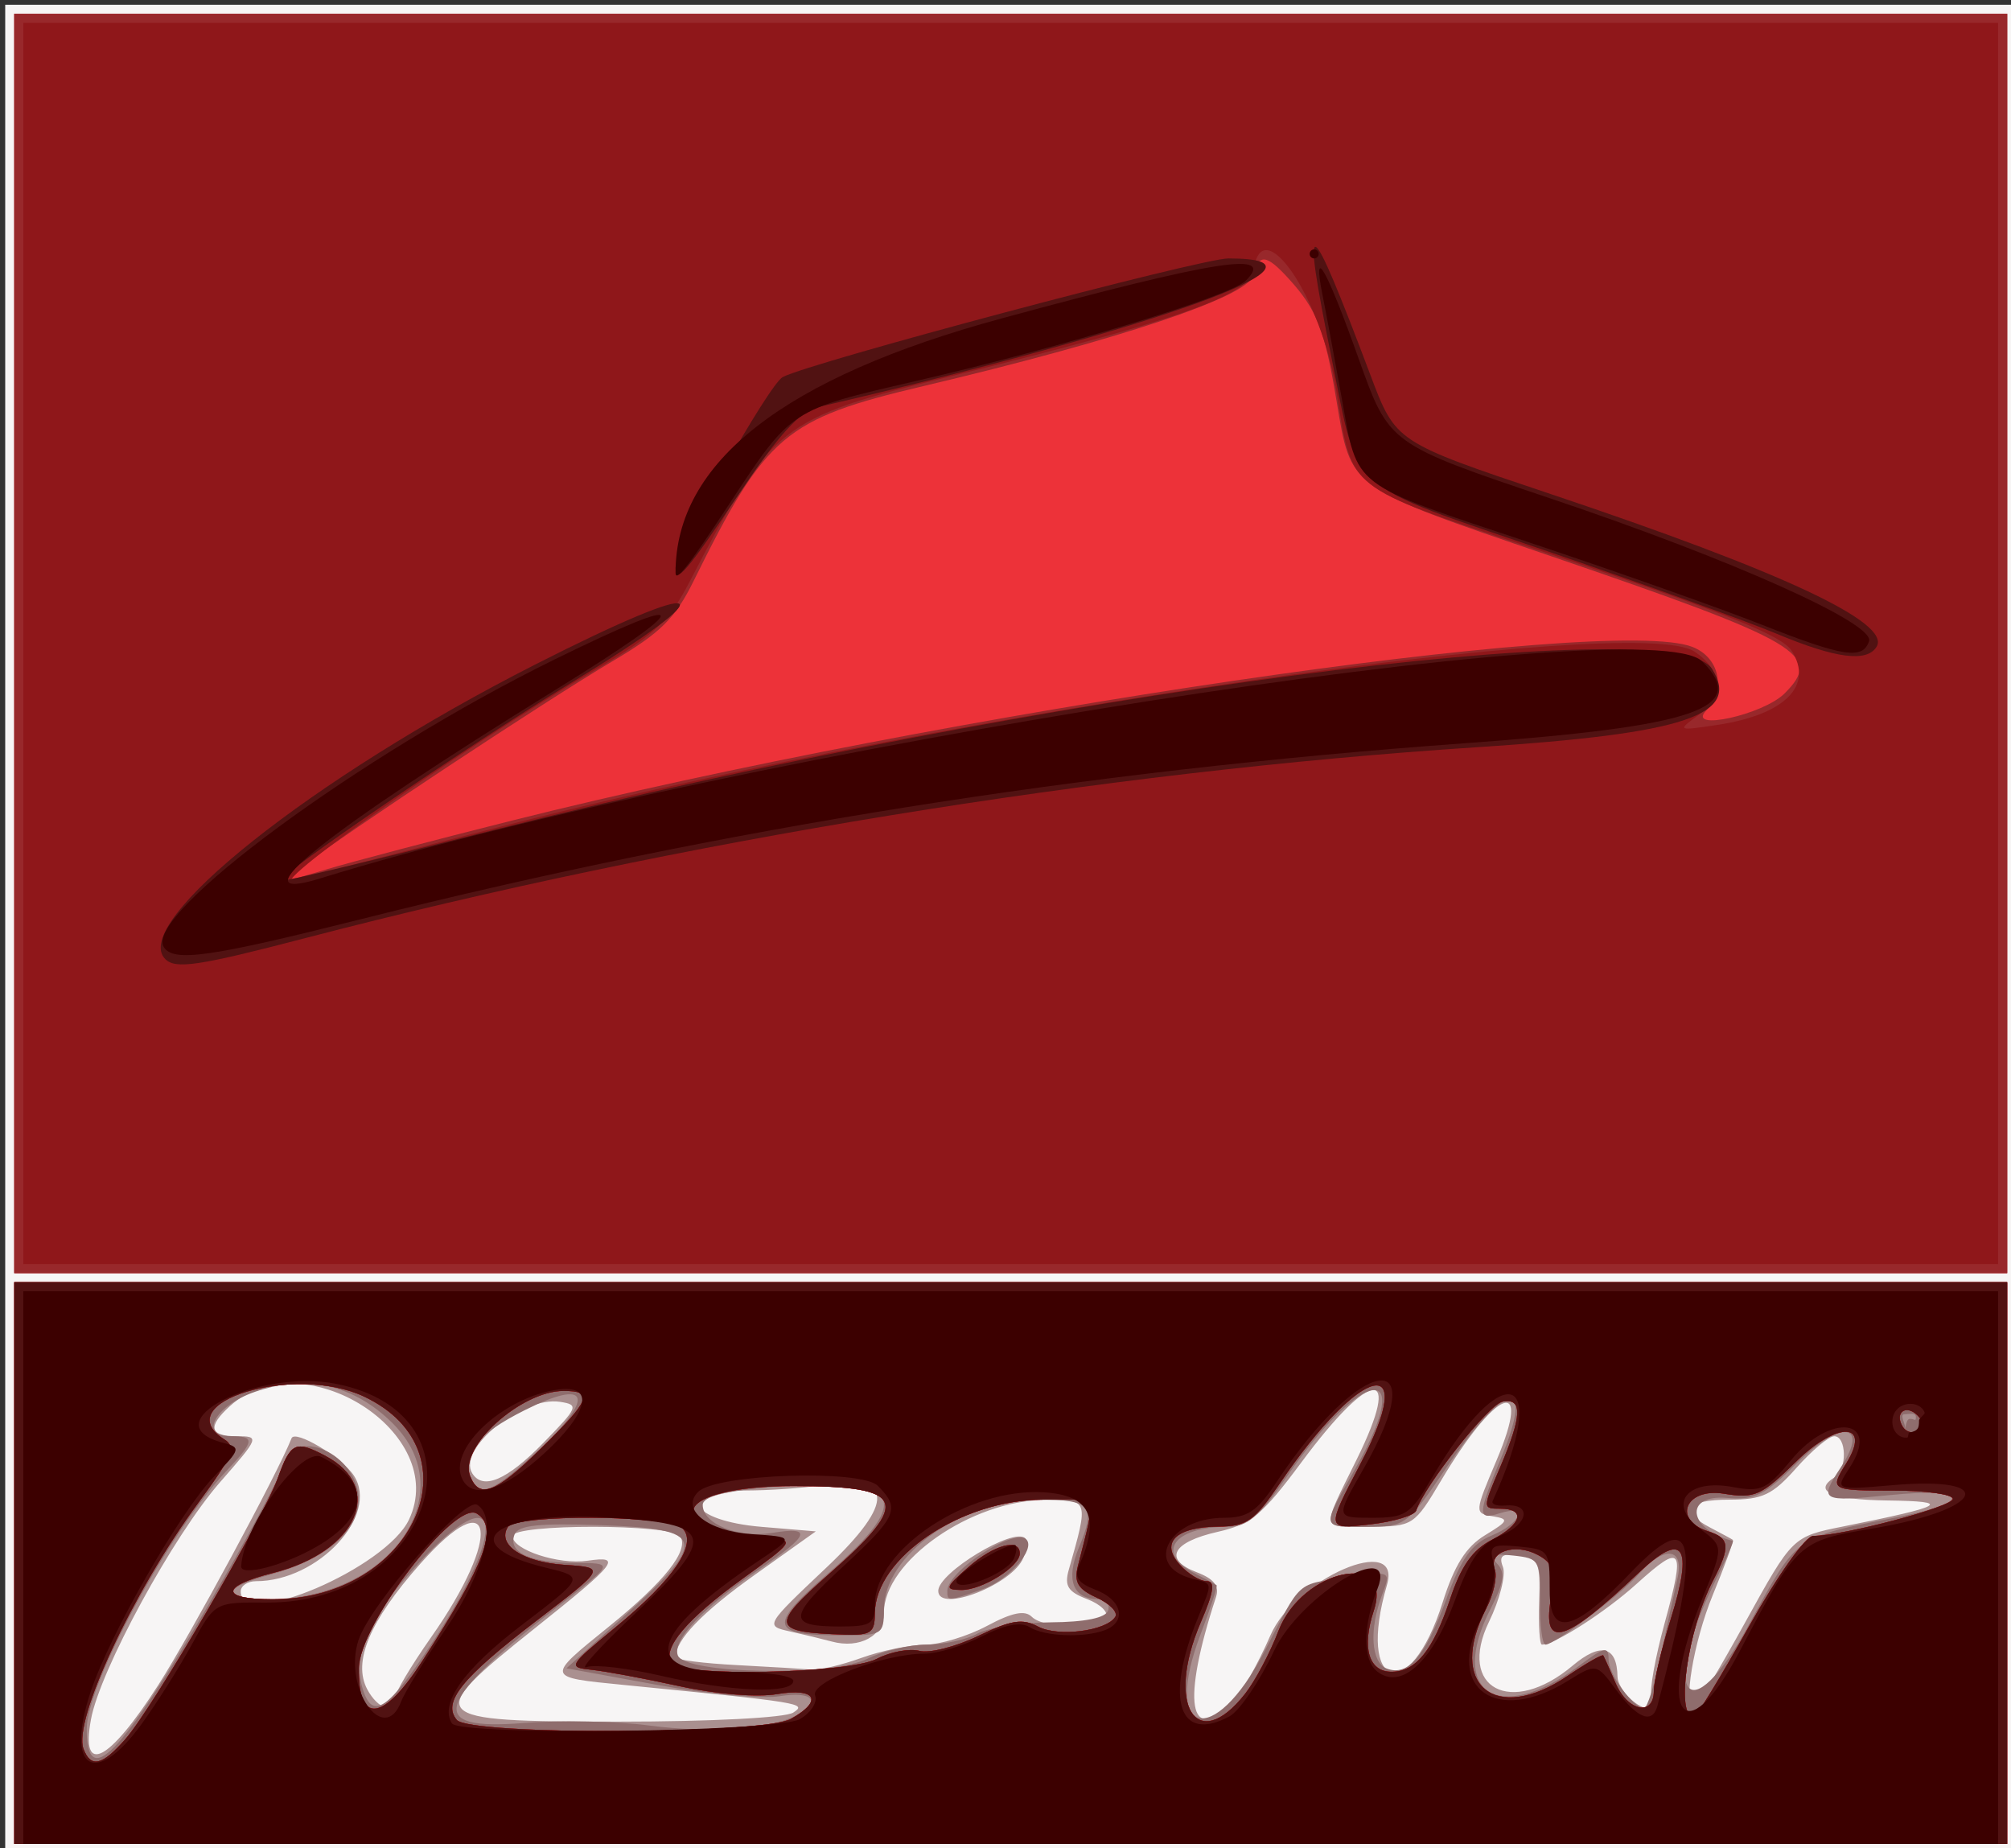
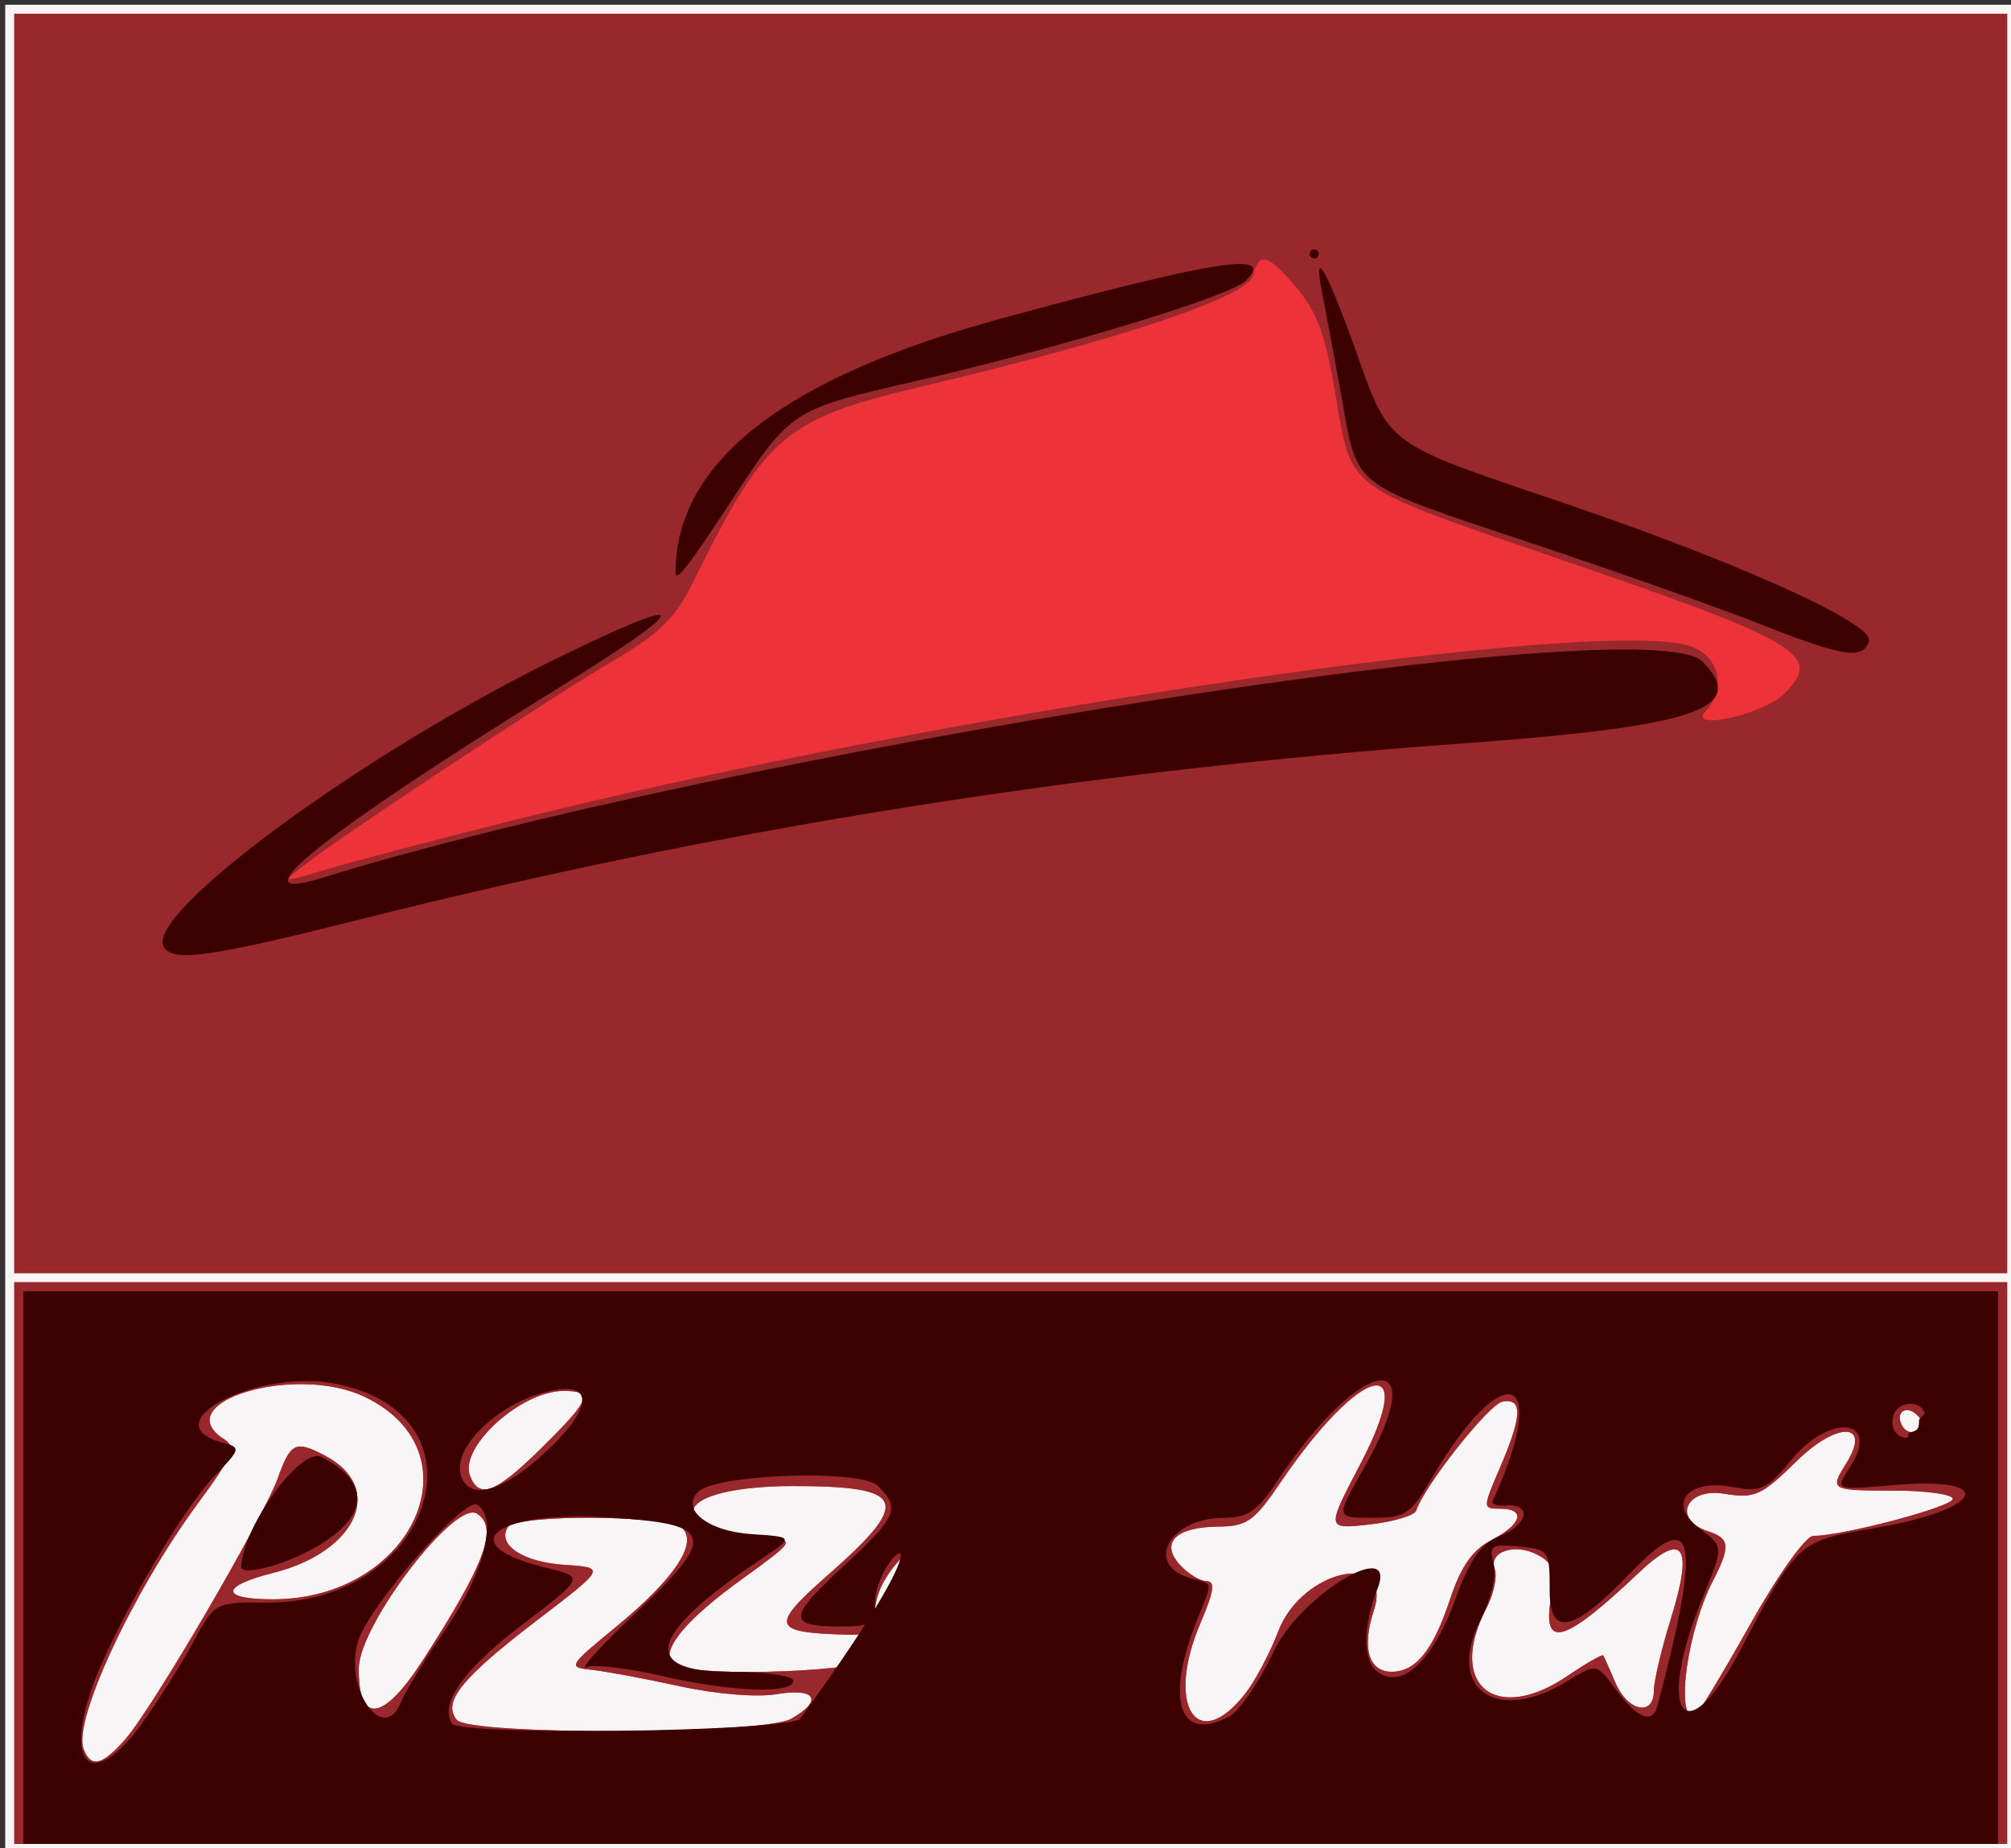
<svg xmlns="http://www.w3.org/2000/svg" xmlns:ns1="http://sodipodi.sourceforge.net/DTD/sodipodi-0.dtd" xmlns:ns2="http://www.inkscape.org/namespaces/inkscape" version="1.1" id="svg2" width="296" height="272" viewBox="0 0 296 272" ns1:docname="Pizza_hut_logo.svg" ns2:version="0.92.1 r15371">
  <rect x="0" y="0" width="296" height="272" fill="#333333" stroke="none" />
  <defs id="defs6" />
  <ns1:namedview pagecolor="#ffffff" bordercolor="#666666" borderopacity="1" objecttolerance="10" gridtolerance="10" guidetolerance="10" ns2:pageopacity="0" ns2:pageshadow="2" ns2:window-width="1440" ns2:window-height="847" id="namedview4" showgrid="false" ns2:zoom="1.2270382" ns2:cx="180.70442" ns2:cy="117.0771" ns2:window-x="-8" ns2:window-y="-8" ns2:window-maximized="1" ns2:current-layer="svg2" />
  <g id="g9959" transform="translate(0.768,0.699)">
    <path style="fill:#f7f5f5;stroke-width:1.333" d="M 0,136 V 0 H 148 296 V 136 272 H 148 0 Z" id="path9975" ns2:connector-curvature="0" />
-     <path style="fill:#aa9090;stroke-width:1.333" d="M 1.333,229.333 V 188 H 148 294.667 v 41.333 41.333 H 148 1.333 Z m 21.202,17.942 c 4.776,-7.455 17.463,-30.944 19.613,-36.313 0.523,-1.306 7.417,2.818 9.161,5.481 C 55.116,222.253 46.096,232 36.912,232 c -1.235,0 -2.246,0.682 -2.246,1.515 0,5.687 21.378,-3.439 24.762,-10.571 6.04,-12.729 -15.57,-26.469 -26.324,-16.737 -3.367,3.047 -3.051,4.46 0.998,4.46 3.367,0 3.317,0.137 -2.484,6.768 -6.893,7.879 -17.663,27.667 -18.995,34.898 -1.553,8.432 2.639,6.293 9.911,-5.058 z M 116,251.333 c 2.036,-1.357 1.413,-1.458 -25,-4.069 -11.525,-1.139 -11.494,-1.014 -2.124,-8.597 8.229,-6.66 11.794,-11.171 10.494,-13.275 -1.138,-1.842 -24.703,-1.866 -24.703,-0.026 0,2.018 6.779,4.244 11.036,3.624 5.179,-0.754 4.393,0.257 -7.703,9.903 -16.688,13.308 -16.272,13.774 12.286,13.774 13.587,0 24.568,-0.569 25.714,-1.333 z m 64.712,-1.569 c 1.23,-1.23 3.71,-5.636 5.513,-9.792 3.611,-8.327 19.433,-15.178 17.158,-7.43 -4.539,15.462 3.352,17.938 8.196,2.571 1.716,-5.445 3.44,-8.177 6.229,-9.873 3.485,-2.119 3.594,-2.388 1.13,-2.793 -2.694,-0.442 -2.687,-0.539 0.581,-8.257 5.36,-12.657 -0.078,-10.633 -8.206,3.056 -3.882,6.537 -4.134,6.702 -10.312,6.728 -7.522,0.032 -7.357,0.819 -2.068,-9.905 6.813,-13.817 2.231,-13.559 -8.161,0.458 -5.682,7.664 -7.421,9.11 -12.271,10.202 -6.742,1.517 -8.082,4.069 -3.125,5.954 2.561,0.974 3.374,2.028 2.833,3.675 -5.069,15.446 -4.015,21.927 2.504,15.407 z M 57.333,249.268 c 0,-0.769 2.405,-4.819 5.343,-9 10.564,-15.029 9.372,-23.2 -1.581,-10.834 -7.453,8.415 -9.983,14.417 -7.797,18.501 1.541,2.88 4.035,3.704 4.035,1.333 z M 242.311,249 c -0.318,-0.917 0.555,-5.793 1.941,-10.837 3.075,-11.194 2.605,-11.849 -4.136,-5.759 -4.593,4.149 -12.05,8.929 -13.931,8.929 -0.338,0 -0.518,-2.85 -0.4,-6.333 0.196,-5.737 -0.084,-6.376 -2.972,-6.784 -2.472,-0.349 -3.003,0.031 -2.364,1.695 0.453,1.18 -0.465,4.798 -2.04,8.039 -4.766,9.81 3.279,14.068 12.276,6.497 4.171,-3.51 6.563,-2.925 6.629,1.619 0.025,1.712 2.786,4.6 4.398,4.6 0.648,0 0.918,-0.75 0.599,-1.667 z m 13.799,-10.948 c 6.968,-12.615 6.968,-12.615 14.429,-14.107 15.069,-3.013 16.22,-3.695 6.461,-3.825 -8.257,-0.11 -11.044,-1.366 -7.667,-3.454 1.797,-1.111 1.704,-6 -0.114,-6 -0.796,0 -3.306,2.1 -5.579,4.667 -3.519,3.974 -4.985,4.667 -9.886,4.667 -6.301,0 -7.434,1.699 -2.755,4.134 1.65,0.858 3.131,1.661 3.292,1.783 0.16,0.122 -1.175,3.791 -2.968,8.153 -2.835,6.896 -4.444,16.597 -2.753,16.597 0.314,0 3.706,-5.677 7.539,-12.615 z M 126,243.295 c 2.933,-1.057 7.142,-1.93 9.353,-1.941 2.211,-0.011 6.338,-1.263 9.172,-2.781 3.663,-1.963 5.565,-2.349 6.58,-1.333 1.804,1.804 9.797,1.872 10.896,0.092 0.454,-0.735 -0.778,-1.945 -2.737,-2.69 -2.852,-1.084 -3.394,-1.949 -2.715,-4.331 2.948,-10.347 2.96,-10.312 -3.383,-10.28 -10.998,0.055 -23.833,9.022 -23.833,16.65 0,3.359 -3.566,5.313 -7.667,4.201 -1.283,-0.348 -4.027,-1.011 -6.098,-1.473 -3.765,-0.841 -3.765,-0.841 5.333,-9.442 10.223,-9.665 9.914,-13.807 -0.902,-12.075 -2.567,0.411 -7.561,0.754 -11.098,0.762 -10.326,0.024 -8.313,4.45 2.431,5.348 l 7.977,0.667 -8.971,6.388 c -7.773,5.535 -11.673,9.588 -11.673,12.13 0,0.381 4.05,0.903 9,1.16 4.95,0.257 9.9,0.558 11,0.669 1.1,0.111 4.4,-0.662 7.333,-1.719 z m 11.333,-9.865 c 0,-2.689 11.123,-9.418 12.799,-7.743 0.329,0.329 0.211,1.606 -0.262,2.838 -1.506,3.925 -12.536,8.241 -12.536,4.905 z M 79.157,211.698 c 5.197,-5.316 5.338,-5.662 2.488,-6.096 -5.572,-0.848 -15.119,6.934 -12.904,10.518 1.56,2.524 5.09,1.025 10.416,-4.423 z M 1.333,94 V 1.333 H 148 294.667 V 94 186.667 H 148 1.333 Z" id="path9973" ns2:connector-curvature="0" />
-     <path style="fill:#8f6d6d;stroke-width:1.333" d="M 1.333,229.333 V 188 H 148 294.667 v 41.333 41.333 H 148 1.333 Z m 28.665,6 C 35.557,225.8 40.446,216.65 40.864,215 42.386,208.98 52,213.278 52,219.979 c 0,4.713 -4.899,8.892 -12.949,11.045 -7.306,1.954 -7.33,3.651 -0.051,3.614 17.653,-0.091 28.423,-15.481 18.076,-25.828 -5.698,-5.698 -12.721,-7.313 -20.331,-4.675 -5.897,2.044 -8.308,6.532 -3.509,6.532 3.568,0 3.484,0.684 -0.626,5.058 C 24.128,224.752 12,247.127 12,253.749 c 0,9.067 4.892,4.061 17.998,-18.415 z m 86.335,16.465 c 3.927,-2.063 2.599,-3.674 -2.365,-2.868 -2.584,0.419 -10.698,-0.334 -18.03,-1.674 l -13.332,-2.436 8.697,-7.849 c 12.273,-11.077 11.853,-12.67 -3.476,-13.209 -9.299,-0.327 -12.336,-0.003 -12.861,1.373 -1.002,2.625 2.228,4.155 8.82,4.178 5.786,0.02 5.786,0.02 -1.333,5.542 -19.432,15.07 -20.834,19.198 -6.12,18.013 5.317,-0.428 13.567,-0.268 18.333,0.355 9.127,1.194 17.761,0.626 21.667,-1.425 z m 69,-9.426 c 5.589,-10.733 4.565,-9.823 12.331,-10.95 6.331,-0.919 6.331,-0.919 5,2.583 -1.938,5.097 -1.63,9.964 0.686,10.852 3.128,1.2 5.696,-1.795 8.773,-10.237 2.181,-5.981 3.705,-8.112 6.684,-9.346 4.326,-1.792 5.346,-4.593 1.192,-3.275 -3.354,1.065 -3.333,0.325 0.239,-8.291 4.981,-12.017 0.499,-11.11 -8.154,1.65 -5.698,8.402 -6.02,8.641 -11.639,8.641 -6.886,0 -6.801,0.437 -1.68,-8.637 9.029,-15.999 1.077,-15.009 -10.129,1.261 -4.083,5.929 -5.8,7.376 -8.75,7.376 -7.882,0 -10.625,3.815 -4.887,6.8 1.65,0.858 3.136,1.665 3.302,1.793 0.166,0.128 -0.905,3.408 -2.38,7.289 -5.664,14.906 1.903,16.908 9.411,2.49 z M 62.977,240.865 c 11.254,-17.185 9.948,-24.541 -2.056,-11.576 -7.36,7.95 -9.87,13.622 -8.264,18.681 1.438,4.529 3.738,2.946 10.32,-7.105 z M 243.665,243 c 0.885,-4.217 1.992,-9.317 2.461,-11.333 1.065,-4.58 -1.861,-5.002 -5.585,-0.805 -2.826,3.184 -12.446,10.471 -13.824,10.471 -0.486,0 -0.846,-2.85 -0.8,-6.333 0.08,-6.073 -0.08,-6.351 -3.916,-6.769 -3.137,-0.342 -3.656,-0.084 -2.405,1.195 1.24,1.268 1.017,2.762 -1,6.716 -6.281,12.311 1.297,17.124 13.072,8.303 3.732,-2.796 4.333,-2.928 4.333,-0.95 0,2.242 3.599,7.173 5.235,7.173 0.452,0 1.545,-3.45 2.43,-7.667 z m 13.002,-4.629 c 7.195,-13.188 6.646,-12.789 21.667,-15.756 11.456,-2.263 10.785,-4.465 -1,-3.281 -10.134,1.018 -10.398,0.865 -7.135,-4.115 4.266,-6.51 -0.085,-6.978 -6.378,-0.686 -4.818,4.818 -6.305,5.564 -10.388,5.212 -6.438,-0.555 -5.721,4.705 0.863,6.329 0.162,0.04 -0.982,2.654 -2.543,5.808 -8.385,16.948 -3.971,22.776 4.914,6.49 z m -129.767,5.047 c 2.297,-1.146 6.224,-2.084 8.727,-2.084 2.502,0 5.86,-0.726 7.462,-1.613 1.602,-0.887 6.458,-1.637 10.792,-1.667 5.073,-0.034 8.081,-0.647 8.444,-1.72 0.311,-0.917 -0.265,-1.667 -1.28,-1.667 -3.908,0 -5.011,-2.833 -2.987,-7.676 2.51,-6.006 1.704,-6.991 -5.715,-6.991 -11.53,0 -23.009,8.072 -23.009,16.18 0,3.671 -0.247,3.819 -6.333,3.8 -10.529,-0.034 -10.789,-1.41 -1.749,-9.241 12.729,-11.028 10.693,-14.281 -7.922,-12.657 -7.542,0.658 -10.662,1.451 -10.662,2.711 0,2.787 5.252,4.903 10.183,4.103 6.07,-0.985 5.598,0.303 -1.999,5.453 -8.157,5.53 -12.709,10.367 -11.844,12.584 1.072,2.745 22.613,3.119 27.893,0.485 z m 11.767,-9.989 c 0,-2.891 9.876,-9.33 11.626,-7.58 1.423,1.423 -2.603,5.999 -6.464,7.345 -5.116,1.783 -5.163,1.786 -5.163,0.235 z M 78.767,212.444 c 8.169,-7.641 7.086,-10.322 -2.273,-5.626 -6.981,3.503 -9.357,6.345 -8.082,9.668 1.304,3.397 3.188,2.662 10.355,-4.042 z m 202.464,-4.596 c 0,-0.733 -0.957,-0.416 -1.69,-0.416 -0.733,0 0.144,1.415 0.144,2.148 0,0.733 -0.062,-1.468 0.671,-1.468 0.733,0 0.875,0.47 0.875,-0.264 z M 1.333,94 V 1.333 H 148 294.667 V 94 186.667 H 148 1.333 Z" id="path9971" ns2:connector-curvature="0" ns1:nodetypes="cccccccccsssssssscssccccsscccsccssccccsssssssscsssssscccscccscsscsscscsccssscccsssscssscccssccsscsssssssccccccccc" />
    <path style="fill:#ed3239;stroke-width:1.333" d="M 1.333,229.333 V 188 H 148 294.667 v 41.333 41.333 H 148 1.333 Z m 16.342,25.926 c 4.031,-4.591 20.249,-32.351 22.439,-38.408 1.911,-5.284 2.608,-5.616 6.973,-3.318 8.913,4.692 4.728,14.13 -7.648,17.246 -7.809,1.966 -7.841,3.888 -0.064,3.888 20.683,0 30.502,-21.743 13.468,-29.826 -10.285,-4.881 -29.151,0.891 -20.582,6.296 1.766,1.114 1.189,2.505 -3.906,9.418 -9.569,12.984 -18.421,31.99 -16.83,36.135 1.089,2.837 2.739,2.453 6.149,-1.43 z m 97.991,-2.997 c 4.772,-2.689 3.674,-4.611 -2.078,-3.64 -2.933,0.496 -8.987,10e-4 -14.333,-1.17 -5.09,-1.115 -10.902,-2.199 -12.915,-2.407 -3.568,-0.37 -3.481,-0.526 3.52,-6.284 8.593,-7.067 12.102,-12.266 9.821,-14.547 -1.965,-1.965 -24.515,-2.103 -25.718,-0.157 -1.605,2.596 2.225,5.136 8.353,5.54 6.105,0.402 6.105,0.402 -4.155,8.247 -11.005,8.415 -13.862,11.975 -11.695,14.573 1.904,2.284 45.113,2.147 49.2,-0.155 z m 66.822,-3.673 c 1.475,-1.876 3.687,-6.042 4.916,-9.258 3.487,-9.131 17.003,-11.981 14.025,-2.958 -1.783,5.403 -0.744,8.959 2.617,8.959 3.582,0 6.12,-3.142 8.622,-10.674 1.611,-4.849 3.306,-7.267 6.113,-8.719 4.464,-2.308 5.095,-4.607 1.265,-4.607 -2.603,0 -2.603,-0.037 0,-6.111 3.243,-7.565 3.333,-10.222 0.328,-9.644 -1.997,0.385 -11.456,12.328 -12.686,16.017 -0.244,0.733 -3.327,1.658 -6.851,2.055 -6.406,0.722 -6.406,0.722 -1.398,-8.839 8.852,-16.898 0.13,-14.838 -11.82,2.792 -3.751,5.534 -4.883,6.332 -9.022,6.362 -6.292,0.046 -8.65,2.366 -5.708,5.616 1.204,1.33 2.974,2.418 3.934,2.418 1.312,0 1.095,1.519 -0.873,6.111 -5.196,12.122 -0.579,19.524 6.536,10.479 z m 74.178,-9.923 c 4.273,-7.614 8.339,-13.333 9.479,-13.333 4.346,0 20.521,-4.288 20.521,-5.44 0,-0.675 -3.9,-1.226 -8.667,-1.226 -9.35,0 -9.477,-0.072 -7.033,-3.985 3.789,-6.067 -1.243,-6.287 -7.323,-0.32 -5.165,5.069 -6.129,5.5 -10.661,4.764 -5.659,-0.918 -7.651,3.847 -2.316,5.54 3.183,1.01 3.302,2.237 0.703,7.263 C 247.61,239.2 245.812,252 248.55,252 c 0.348,0 4.001,-6 8.117,-13.333 z m -195.214,5 c 9.245,-14.323 11.195,-19.618 7.961,-21.617 -3.255,-2.012 -17.293,16.36 -17.367,22.728 -0.096,8.358 3.573,7.925 9.406,-1.111 z m 181.214,4.452 c 0,-1.401 1.12,-6.146 2.488,-10.543 3.386,-10.878 1.858,-13.046 -4.767,-6.765 -10.824,10.26 -14.085,11.266 -12.92,3.983 0.698,-4.368 0.395,-5.44 -1.888,-6.662 -3.36,-1.798 -7.327,-0.467 -6.333,2.125 0.404,1.052 -0.162,3.645 -1.257,5.762 -5.807,11.23 1.333,17.141 11.98,9.916 2.755,-1.87 5.117,-3.22 5.249,-3 0.132,0.22 0.949,2.049 1.815,4.066 1.796,4.183 5.632,4.945 5.632,1.119 z M 128.275,243.435 c 1.984,-1.035 4.812,-1.567 6.284,-1.182 1.472,0.385 5.367,-0.602 8.655,-2.194 4.818,-2.332 6.525,-2.602 8.794,-1.387 2.943,1.575 10.081,0.676 11.386,-1.434 0.416,-0.674 -0.824,-1.946 -2.757,-2.826 -2.76,-1.257 -3.348,-2.26 -2.742,-4.672 C 160.593,219.004 161.117,220 152.769,220 140.674,220 128,228.581 128,236.769 c 0,2.784 -0.6,3.213 -4.333,3.098 -10.916,-0.335 -11.146,-1.233 -2.305,-9.011 C 133.493,220.183 132.582,218 116,218 c -17.523,0 -20.29,6.032 -3.502,7.634 3.716,0.355 3.596,0.535 -4.011,6.03 -8.167,5.899 -11.802,10.207 -10.453,12.39 1.275,2.063 26.074,1.555 30.241,-0.62 z m 13.466,-13.477 c 3.78,-3.326 7.592,-4.347 7.592,-2.033 0,1.932 -5.599,5.414 -8.63,5.367 -2.444,-0.038 -2.345,-0.357 1.038,-3.333 z M 78.954,212.383 C 86.163,205.283 86.659,204 82.197,204 c -6.29,0 -15.407,8.257 -13.785,12.485 1.349,3.516 3.76,2.578 10.542,-4.102 z m 202.518,-4.778 c -1.711,-1.711 -3.447,-0.389 -2.18,1.661 0.491,0.794 1.503,1.066 2.25,0.605 0.911,-0.563 0.888,-1.309 -0.07,-2.266 z M 1.333,94 V 1.333 H 148 294.667 V 94 186.667 H 148 1.333 Z" id="path9969" ns2:connector-curvature="0" />
    <path style="fill:#98282b;stroke-width:1.333" d="M 1.333,229.333 V 188 H 148 294.667 v 41.333 41.333 H 148 1.333 Z m 16.342,25.926 c 4.031,-4.591 20.249,-32.351 22.439,-38.408 1.911,-5.284 2.608,-5.616 6.973,-3.318 8.913,4.692 4.728,14.13 -7.648,17.246 -7.809,1.966 -7.841,3.888 -0.064,3.888 20.683,0 30.502,-21.743 13.468,-29.826 -10.285,-4.881 -29.151,0.891 -20.582,6.296 1.766,1.114 1.189,2.505 -3.906,9.418 -9.569,12.984 -18.421,31.99 -16.83,36.135 1.089,2.837 2.739,2.453 6.149,-1.43 z m 97.991,-2.997 c 4.772,-2.689 3.674,-4.611 -2.078,-3.64 -2.933,0.496 -8.987,10e-4 -14.333,-1.17 -5.09,-1.115 -10.902,-2.199 -12.915,-2.407 -3.568,-0.37 -3.481,-0.526 3.52,-6.284 8.593,-7.067 12.102,-12.266 9.821,-14.547 -1.965,-1.965 -24.515,-2.103 -25.718,-0.157 -1.605,2.596 2.225,5.136 8.353,5.54 6.105,0.402 6.105,0.402 -4.155,8.247 -11.005,8.415 -13.862,11.975 -11.695,14.573 1.904,2.284 45.113,2.147 49.2,-0.155 z m 66.822,-3.673 c 1.475,-1.876 3.687,-6.042 4.916,-9.258 3.487,-9.131 17.003,-11.981 14.025,-2.958 -1.783,5.403 -0.744,8.959 2.617,8.959 3.582,0 6.12,-3.142 8.622,-10.674 1.611,-4.849 3.306,-7.267 6.113,-8.719 4.464,-2.308 5.095,-4.607 1.265,-4.607 -2.603,0 -2.603,-0.037 0,-6.111 3.243,-7.565 3.333,-10.222 0.328,-9.644 -1.997,0.385 -11.456,12.328 -12.686,16.017 -0.244,0.733 -3.327,1.658 -6.851,2.055 -6.406,0.722 -6.406,0.722 -1.398,-8.839 8.852,-16.898 0.13,-14.838 -11.82,2.792 -3.751,5.534 -4.883,6.332 -9.022,6.362 -6.292,0.046 -8.65,2.366 -5.708,5.616 1.204,1.33 2.974,2.418 3.934,2.418 1.312,0 1.095,1.519 -0.873,6.111 -5.196,12.122 -0.579,19.524 6.536,10.479 z m 74.178,-9.923 c 4.273,-7.614 8.339,-13.333 9.479,-13.333 4.346,0 20.521,-4.288 20.521,-5.44 0,-0.675 -3.9,-1.226 -8.667,-1.226 -9.35,0 -9.477,-0.072 -7.033,-3.985 3.789,-6.067 -1.243,-6.287 -7.323,-0.32 -5.165,5.069 -6.129,5.5 -10.661,4.764 -5.659,-0.918 -7.651,3.847 -2.316,5.54 3.183,1.01 3.302,2.237 0.703,7.263 C 247.61,239.2 245.812,252 248.55,252 c 0.348,0 4.001,-6 8.117,-13.333 z m -195.214,5 c 9.245,-14.323 11.195,-19.618 7.961,-21.617 -3.255,-2.012 -17.293,16.36 -17.367,22.728 -0.096,8.358 3.573,7.925 9.406,-1.111 z m 181.214,4.452 c 0,-1.401 1.12,-6.146 2.488,-10.543 3.386,-10.878 1.858,-13.046 -4.767,-6.765 -10.824,10.26 -14.085,11.266 -12.92,3.983 0.698,-4.368 0.395,-5.44 -1.888,-6.662 -3.36,-1.798 -7.327,-0.467 -6.333,2.125 0.404,1.052 -0.162,3.645 -1.257,5.762 -5.807,11.23 1.333,17.141 11.98,9.916 2.755,-1.87 5.117,-3.22 5.249,-3 0.132,0.22 0.949,2.049 1.815,4.066 1.796,4.183 5.632,4.945 5.632,1.119 z M 128.275,243.435 c 1.984,-1.035 4.812,-1.567 6.284,-1.182 1.472,0.385 5.367,-0.602 8.655,-2.194 4.818,-2.332 6.525,-2.602 8.794,-1.387 2.943,1.575 10.081,0.676 11.386,-1.434 0.416,-0.674 -0.824,-1.946 -2.757,-2.826 -2.76,-1.257 -3.348,-2.26 -2.742,-4.672 C 160.593,219.004 161.117,220 152.769,220 140.674,220 128,228.581 128,236.769 c 0,2.784 -0.6,3.213 -4.333,3.098 -10.916,-0.335 -11.146,-1.233 -2.305,-9.011 C 133.493,220.183 132.582,218 116,218 c -17.523,0 -20.29,6.032 -3.502,7.634 3.716,0.355 3.596,0.535 -4.011,6.03 -8.167,5.899 -11.802,10.207 -10.453,12.39 1.275,2.063 26.074,1.555 30.241,-0.62 z m 13.466,-13.477 c 3.78,-3.326 7.592,-4.347 7.592,-2.033 0,1.932 -5.599,5.414 -8.63,5.367 -2.444,-0.038 -2.345,-0.357 1.038,-3.333 z M 78.954,212.383 C 86.163,205.283 86.659,204 82.197,204 c -6.29,0 -15.407,8.257 -13.785,12.485 1.349,3.516 3.76,2.578 10.542,-4.102 z m 202.518,-4.778 c -1.711,-1.711 -3.447,-0.389 -2.18,1.661 0.491,0.794 1.503,1.066 2.25,0.605 0.911,-0.563 0.888,-1.309 -0.07,-2.266 z M 1.333,94 V 1.333 H 148 294.667 V 94 186.667 H 148 1.333 Z M 74.667,120.042 C 138.136,104.115 236.08,89.71 248.333,94.501 c 3.999,1.563 4.99,6.224 2,9.406 -2.886,3.072 8.444,0.574 11.568,-2.55 5.71,-5.71 2.492,-7.597 -34.551,-20.263 -29.879,-10.217 -29.218,-9.736 -31.407,-22.878 -1.738,-10.432 -2.882,-13.35 -7.01,-17.883 -3.344,-3.671 -4.425,-3.758 -5.296,-0.428 -0.808,3.088 -19.784,9.432 -48.557,16.232 -20.364,4.813 -23.112,7.147 -33.748,28.659 -2.738,5.538 -4.881,7.654 -12,11.849 C 79.989,102.152 49.452,122.343 44,126.62 c -3.333,2.615 -3.333,2.615 3.333,0.611 C 51,126.129 63.3,122.894 74.667,120.042 Z" id="path9967" ns2:connector-curvature="0" />
-     <path style="fill:#8f171a;stroke-width:1.333" d="M 1.333,229.333 V 188 H 148 294.667 v 41.333 41.333 H 148 1.333 Z m 16.342,25.926 c 4.031,-4.591 20.249,-32.351 22.439,-38.408 1.911,-5.284 2.608,-5.616 6.973,-3.318 8.913,4.692 4.728,14.13 -7.648,17.246 -7.809,1.966 -7.841,3.888 -0.064,3.888 20.683,0 30.502,-21.743 13.468,-29.826 -10.285,-4.881 -29.151,0.891 -20.582,6.296 1.766,1.114 1.189,2.505 -3.906,9.418 -9.569,12.984 -18.421,31.99 -16.83,36.135 1.089,2.837 2.739,2.453 6.149,-1.43 z m 97.991,-2.997 c 4.772,-2.689 3.674,-4.611 -2.078,-3.64 -2.933,0.496 -8.987,10e-4 -14.333,-1.17 -5.09,-1.115 -10.902,-2.199 -12.915,-2.407 -3.568,-0.37 -3.481,-0.526 3.52,-6.284 8.593,-7.067 12.102,-12.266 9.821,-14.547 -1.965,-1.965 -24.515,-2.103 -25.718,-0.157 -1.605,2.596 2.225,5.136 8.353,5.54 6.105,0.402 6.105,0.402 -4.155,8.247 -11.005,8.415 -13.862,11.975 -11.695,14.573 1.904,2.284 45.113,2.147 49.2,-0.155 z m 66.822,-3.673 c 1.475,-1.876 3.687,-6.042 4.916,-9.258 3.487,-9.131 17.003,-11.981 14.025,-2.958 -1.783,5.403 -0.744,8.959 2.617,8.959 3.582,0 6.12,-3.142 8.622,-10.674 1.611,-4.849 3.306,-7.267 6.113,-8.719 4.464,-2.308 5.095,-4.607 1.265,-4.607 -2.603,0 -2.603,-0.037 0,-6.111 3.243,-7.565 3.333,-10.222 0.328,-9.644 -1.997,0.385 -11.456,12.328 -12.686,16.017 -0.244,0.733 -3.327,1.658 -6.851,2.055 -6.406,0.722 -6.406,0.722 -1.398,-8.839 8.852,-16.898 0.13,-14.838 -11.82,2.792 -3.751,5.534 -4.883,6.332 -9.022,6.362 -6.292,0.046 -8.65,2.366 -5.708,5.616 1.204,1.33 2.974,2.418 3.934,2.418 1.312,0 1.095,1.519 -0.873,6.111 -5.196,12.122 -0.579,19.524 6.536,10.479 z m 74.178,-9.923 c 4.273,-7.614 8.339,-13.333 9.479,-13.333 4.346,0 20.521,-4.288 20.521,-5.44 0,-0.675 -3.9,-1.226 -8.667,-1.226 -9.35,0 -9.477,-0.072 -7.033,-3.985 3.789,-6.067 -1.243,-6.287 -7.323,-0.32 -5.165,5.069 -6.129,5.5 -10.661,4.764 -5.659,-0.918 -7.651,3.847 -2.316,5.54 3.183,1.01 3.302,2.237 0.703,7.263 C 247.61,239.2 245.812,252 248.55,252 c 0.348,0 4.001,-6 8.117,-13.333 z m -195.214,5 c 9.245,-14.323 11.195,-19.618 7.961,-21.617 -3.255,-2.012 -17.293,16.36 -17.367,22.728 -0.096,8.358 3.573,7.925 9.406,-1.111 z m 181.214,4.452 c 0,-1.401 1.12,-6.146 2.488,-10.543 3.386,-10.878 1.858,-13.046 -4.767,-6.765 -10.824,10.26 -14.085,11.266 -12.92,3.983 0.698,-4.368 0.395,-5.44 -1.888,-6.662 -3.36,-1.798 -7.327,-0.467 -6.333,2.125 0.404,1.052 -0.162,3.645 -1.257,5.762 -5.807,11.23 1.333,17.141 11.98,9.916 2.755,-1.87 5.117,-3.22 5.249,-3 0.132,0.22 0.949,2.049 1.815,4.066 1.796,4.183 5.632,4.945 5.632,1.119 z M 128.275,243.435 c 1.984,-1.035 4.812,-1.567 6.284,-1.182 1.472,0.385 5.367,-0.602 8.655,-2.194 4.818,-2.332 6.525,-2.602 8.794,-1.387 2.943,1.575 10.081,0.676 11.386,-1.434 0.416,-0.674 -0.824,-1.946 -2.757,-2.826 -2.76,-1.257 -3.348,-2.26 -2.742,-4.672 C 160.593,219.004 161.117,220 152.769,220 140.674,220 128,228.581 128,236.769 c 0,2.784 -0.6,3.213 -4.333,3.098 -10.916,-0.335 -11.146,-1.233 -2.305,-9.011 C 133.493,220.183 132.582,218 116,218 c -17.523,0 -20.29,6.032 -3.502,7.634 3.716,0.355 3.596,0.535 -4.011,6.03 -8.167,5.899 -11.802,10.207 -10.453,12.39 1.275,2.063 26.074,1.555 30.241,-0.62 z m 13.466,-13.477 c 3.78,-3.326 7.592,-4.347 7.592,-2.033 0,1.932 -5.599,5.414 -8.63,5.367 -2.444,-0.038 -2.345,-0.357 1.038,-3.333 z M 78.954,212.383 C 86.163,205.283 86.659,204 82.197,204 c -6.29,0 -15.407,8.257 -13.785,12.485 1.349,3.516 3.76,2.578 10.542,-4.102 z m 202.518,-4.778 c -1.711,-1.711 -3.447,-0.389 -2.18,1.661 0.491,0.794 1.503,1.066 2.25,0.605 0.911,-0.563 0.888,-1.309 -0.07,-2.266 z M 2.667,94 V 2.667 H 148 293.333 V 94 185.333 H 148 2.667 Z M 76.667,120.009 C 140.856,103.857 240.007,89.537 248.613,95.176 c 4.189,2.745 4.347,6.639 0.387,9.529 -2.903,2.118 -2.807,2.159 3,1.281 9.935,-1.503 14.218,-5.766 10.953,-10.901 C 261.474,92.758 252.931,89.371 224.953,80.019 197.08,70.703 198.316,71.687 195.948,56.932 193.716,43.027 185.007,30.214 183.759,39 c -0.529,3.727 -11.271,7.501 -44.692,15.701 -25.047,6.146 -26.364,7.183 -38.324,30.199 -2.993,5.76 -5.168,7.833 -13.165,12.548 C 65.839,110.266 34.925,132.198 43.448,128.756 44.852,128.189 59.8,124.253 76.667,120.009 Z" id="path9965" ns2:connector-curvature="0" />
-     <path style="fill:#511212;stroke-width:1.333" d="M 1.333,229.333 V 188 H 148 294.667 v 41.333 41.333 H 148 1.333 Z m 16.342,25.926 c 4.031,-4.591 20.249,-32.351 22.439,-38.408 1.911,-5.284 2.608,-5.616 6.973,-3.318 8.913,4.692 4.728,14.13 -7.648,17.246 -7.809,1.966 -7.841,3.888 -0.064,3.888 20.683,0 30.502,-21.743 13.468,-29.826 -10.285,-4.881 -29.151,0.891 -20.582,6.296 1.766,1.114 1.189,2.505 -3.906,9.418 -9.569,12.984 -18.421,31.99 -16.83,36.135 1.089,2.837 2.739,2.453 6.149,-1.43 z m 97.991,-2.997 c 4.772,-2.689 3.674,-4.611 -2.078,-3.64 -2.933,0.496 -8.987,10e-4 -14.333,-1.17 -5.09,-1.115 -10.902,-2.199 -12.915,-2.407 -3.568,-0.37 -3.481,-0.526 3.52,-6.284 8.593,-7.067 12.102,-12.266 9.821,-14.547 -1.965,-1.965 -24.515,-2.103 -25.718,-0.157 -1.605,2.596 2.225,5.136 8.353,5.54 6.105,0.402 6.105,0.402 -4.155,8.247 -11.005,8.415 -13.862,11.975 -11.695,14.573 1.904,2.284 45.113,2.147 49.2,-0.155 z m 66.822,-3.673 c 1.475,-1.876 3.687,-6.042 4.916,-9.258 3.487,-9.131 17.003,-11.981 14.025,-2.958 -1.783,5.403 -0.744,8.959 2.617,8.959 3.582,0 6.12,-3.142 8.622,-10.674 1.611,-4.849 3.306,-7.267 6.113,-8.719 4.464,-2.308 5.095,-4.607 1.265,-4.607 -2.603,0 -2.603,-0.037 0,-6.111 3.243,-7.565 3.333,-10.222 0.328,-9.644 -1.997,0.385 -11.456,12.328 -12.686,16.017 -0.244,0.733 -3.327,1.658 -6.851,2.055 -6.406,0.722 -6.406,0.722 -1.398,-8.839 8.852,-16.898 0.13,-14.838 -11.82,2.792 -3.751,5.534 -4.883,6.332 -9.022,6.362 -6.292,0.046 -8.65,2.366 -5.708,5.616 1.204,1.33 2.974,2.418 3.934,2.418 1.312,0 1.095,1.519 -0.873,6.111 -5.196,12.122 -0.579,19.524 6.536,10.479 z m 74.178,-9.923 c 4.273,-7.614 8.339,-13.333 9.479,-13.333 4.346,0 20.521,-4.288 20.521,-5.44 0,-0.675 -3.9,-1.226 -8.667,-1.226 -9.35,0 -9.477,-0.072 -7.033,-3.985 3.789,-6.067 -1.243,-6.287 -7.323,-0.32 -5.165,5.069 -6.129,5.5 -10.661,4.764 -5.659,-0.918 -7.651,3.847 -2.316,5.54 3.183,1.01 3.302,2.237 0.703,7.263 C 247.61,239.2 245.812,252 248.55,252 c 0.348,0 4.001,-6 8.117,-13.333 z m -195.214,5 c 9.245,-14.323 11.195,-19.618 7.961,-21.617 -3.255,-2.012 -17.293,16.36 -17.367,22.728 -0.096,8.358 3.573,7.925 9.406,-1.111 z m 181.214,4.452 c 0,-1.401 1.12,-6.146 2.488,-10.543 3.386,-10.878 1.858,-13.046 -4.767,-6.765 -10.824,10.26 -14.085,11.266 -12.92,3.983 0.698,-4.368 0.395,-5.44 -1.888,-6.662 -3.36,-1.798 -7.327,-0.467 -6.333,2.125 0.404,1.052 -0.162,3.645 -1.257,5.762 -5.807,11.23 1.333,17.141 11.98,9.916 2.755,-1.87 5.117,-3.22 5.249,-3 0.132,0.22 0.949,2.049 1.815,4.066 1.796,4.183 5.632,4.945 5.632,1.119 z M 128.275,243.435 c 1.984,-1.035 4.812,-1.567 6.284,-1.182 1.472,0.385 5.367,-0.602 8.655,-2.194 4.818,-2.332 6.525,-2.602 8.794,-1.387 2.943,1.575 10.081,0.676 11.386,-1.434 0.416,-0.674 -0.824,-1.946 -2.757,-2.826 -2.76,-1.257 -3.348,-2.26 -2.742,-4.672 C 160.593,219.004 161.117,220 152.769,220 140.674,220 128,228.581 128,236.769 c 0,2.784 -0.6,3.213 -4.333,3.098 -10.916,-0.335 -11.146,-1.233 -2.305,-9.011 C 133.493,220.183 132.582,218 116,218 c -17.523,0 -20.29,6.032 -3.502,7.634 3.716,0.355 3.596,0.535 -4.011,6.03 -8.167,5.899 -11.802,10.207 -10.453,12.39 1.275,2.063 26.074,1.555 30.241,-0.62 z m 13.466,-13.477 c 3.78,-3.326 7.592,-4.347 7.592,-2.033 0,1.932 -5.599,5.414 -8.63,5.367 -2.444,-0.038 -2.345,-0.357 1.038,-3.333 z M 78.954,212.383 C 86.163,205.283 86.659,204 82.197,204 c -6.29,0 -15.407,8.257 -13.785,12.485 1.349,3.516 3.76,2.578 10.542,-4.102 z m 202.518,-4.778 c -1.711,-1.711 -3.447,-0.389 -2.18,1.661 0.491,0.794 1.503,1.066 2.25,0.605 0.911,-0.563 0.888,-1.309 -0.07,-2.266 z M 23.556,140.444 C 18.275,135.163 45.056,113.844 78,97.103 103.897,83.944 106.816,85.459 83.246,99.827 67.99,109.128 39.855,128.299 40.507,128.951 c 0.186,0.186 14.398,-3.208 31.582,-7.542 C 151.672,101.338 245.662,88.917 251.224,97.735 c 4.288,6.797 -3.92,9.536 -34.558,11.531 -55.113,3.59 -117.59,13.766 -172.529,28.102 -15.686,4.093 -19.061,4.597 -20.582,3.076 z M 260.667,92.541 c -4.4,-1.841 -19.4,-7.241 -33.333,-12.002 -30.355,-10.37 -27.996,-8.277 -32.095,-28.479 -4.569,-22.517 -3.53,-22.071 5.715,2.458 3.713,9.851 3.713,9.851 26.38,17.441 34.267,11.474 50.303,18.981 48.113,22.525 -1.439,2.328 -6.004,1.728 -14.78,-1.943 z M 98.667,82.858 c 0,-2.566 13.715,-26.969 15.775,-28.067 4.031,-2.149 61.554,-17.458 65.599,-17.458 18.081,0 -10.003,10.172 -60.354,21.861 -2.705,0.628 -5.725,3.939 -11.701,12.826 -7.727,11.492 -9.32,13.344 -9.32,10.838 z" id="path9963" ns2:connector-curvature="0" ns1:nodetypes="ccccccccccsccsscscccccccsscscsccccscssccccsccssccssssccccssssccsscccccscccscccccscsscssscccsscsssssccccccsscscsscssssscsscssss" />
-     <path style="fill:#3c0000;stroke-width:1.333" d="M 2.667,230 V 189.333 H 148 293.333 V 230 270.667 H 148 2.667 Z m 17.422,23 c 2.258,-3.117 5.605,-8.421 7.438,-11.787 3.332,-6.12 3.332,-6.12 10.903,-6.07 24.442,0.162 33.351,-27.519 10.356,-32.175 -11.657,-2.36 -27.472,5.851 -16.697,8.669 2.624,0.686 2.563,0.918 -1.275,4.878 -5.055,5.215 -15.421,23.278 -18.253,31.805 -3.782,11.385 0.667,14.15 7.529,4.68 z m 14.642,-23.189 c 0.341,-6.035 8.828,-17.611 11.804,-16.102 7.28,3.691 7.022,8.728 -0.677,13.198 -4.76,2.764 -11.215,4.448 -11.128,2.904 z m 82.219,22.492 c 1.623,-0.923 2.639,-2.488 2.259,-3.479 -0.768,-2.002 10.093,-6.157 16.094,-6.157 1.908,0 5.733,-1.155 8.5,-2.566 3.339,-1.703 5.675,-2.159 6.947,-1.354 2.205,1.395 8.054,1.628 11.141,0.444 3.24,-1.243 2.505,-4.44 -1.36,-5.909 -2.627,-0.999 -3.22,-1.881 -2.445,-3.634 3.138,-7.093 1.594,-10.293 -5.174,-10.725 C 141.787,218.213 128,227.351 128,235.436 c 0,2.857 -0.591,3.231 -5.111,3.231 -7.751,0 -7.695,-1.319 0.37,-8.765 8.042,-7.425 8.541,-8.577 5.174,-11.944 -2.443,-2.443 -23.678,-1.746 -26.403,0.867 -2.701,2.59 1.364,5.829 7.847,6.252 6.271,0.409 6.271,0.409 1.197,3.799 -16.328,10.908 -17.814,16.458 -4.407,16.458 5.333,0 9.333,0.571 9.333,1.333 0,1.972 -9.267,1.619 -19.435,-0.739 -4.914,-1.14 -9.859,-1.717 -10.99,-1.283 -1.131,0.434 2.013,-3.047 6.986,-7.735 12.397,-11.687 11.943,-13.348 -3.907,-14.289 -16.848,-1.001 -22.975,4.038 -9.007,7.408 5.647,1.362 5.647,1.362 -3.676,8.472 -8.496,6.479 -12.042,11.483 -10.222,14.423 1.145,1.85 47.853,1.283 51.202,-0.621 z M 140,231.965 c 0,-1.093 6.793,-5.298 8.559,-5.298 0.38,0 0.362,0.858 -0.041,1.907 C 147.67,230.783 140,233.837 140,231.965 Z m 40.193,19.932 c 1.476,-0.79 4.435,-5.139 6.575,-9.664 3.881,-8.207 18.272,-16.831 15.218,-9.12 -2.151,5.432 -2.202,10.382 -0.123,12.107 3.525,2.925 8.207,-1.309 11.532,-10.428 2.254,-6.183 3.744,-8.273 6.796,-9.537 4.085,-1.692 4.5,-4.73 0.6,-4.391 -1.24,0.108 -2.076,-0.195 -1.856,-0.673 8.728,-19.023 1.694,-21.539 -9.035,-3.231 -3.062,5.225 -3.8,5.708 -8.72,5.708 -5.375,0 -5.375,0 -1.277,-7.162 10.584,-18.499 -0.368,-16.847 -12.794,1.93 -2.821,4.263 -4.248,5.232 -7.697,5.232 -8.17,0 -11.914,7.072 -4.738,8.949 3.162,0.827 3.091,0.329 0.837,5.888 -4.844,11.95 -2.754,18.373 4.682,14.393 z M 58.298,249.667 c 0.484,-1.283 3.466,-6.121 6.625,-10.751 5.587,-8.187 7.611,-16.271 4.548,-18.164 -1.881,-1.162 -15.72,14.61 -17.469,19.91 -2.321,7.033 3.759,15.728 6.296,9.005 z m 184.894,0.667 c 6.532,-24.644 5.568,-29.506 -3.893,-19.631 -8.459,8.829 -11.966,9.628 -11.966,2.726 0,-5.953 -0.105,-6.105 -4.514,-6.526 -4.089,-0.391 -4.441,-0.152 -3.74,2.53 0.454,1.736 -0.35,5.166 -1.945,8.292 -5.17,10.134 2.381,15.423 12.815,8.975 4.263,-2.635 4.263,-2.635 7.197,1.333 3.11,4.206 5.318,5.047 6.046,2.302 z m 12.093,-8 c 8.547,-16.194 8.59,-16.234 19.608,-18.094 16.38,-2.765 18.682,-7.726 2.959,-6.377 -8.532,0.732 -8.532,0.732 -6.41,-2.507 4.738,-7.231 -2.731,-8.266 -8.567,-1.187 -3.58,4.344 -4.454,4.748 -8.579,3.974 -6.781,-1.272 -9.727,2.5 -4.816,6.166 3.463,2.586 3.463,2.586 0.357,10.138 -6.996,17.009 -2.671,23.269 5.449,7.886 z M 79.418,213.113 c 6.548,-6.036 7.368,-10.092 1.882,-9.307 -7.822,1.12 -15.858,8.415 -14.156,12.85 1.356,3.533 6.074,2.17 12.273,-3.544 z m 202.276,-4.774 c 0,-0.32 0.919,-0.904 0.832,-1.143 -0.69,-1.896 -4.209,-1.79 -4.708,0.801 -0.31,1.612 0.767,3.025 2.168,2.87 0.148,-0.016 0.102,-0.703 0.272,-0.736 1.35,-0.26 1.436,-0.702 1.436,-1.792 z M 23.335,138.669 C 20.374,133.879 52.42,110.309 80.886,96.34 101.676,86.138 101.69,88.034 80.921,100.867 46.925,121.872 33.669,132.495 46.333,128.583 107.493,109.693 241.758,88.615 249.786,96.643 c 6.904,6.904 -0.816,9.559 -35.025,12.045 -56.613,4.115 -109.037,12.471 -162.372,25.88 -22.356,5.621 -27.652,6.368 -29.054,4.1 z M 258.667,91.28 c -6.233,-2.46 -21.533,-7.876 -34,-12.036 -26.853,-8.961 -25.535,-7.955 -27.937,-21.307 -1.049,-5.832 -2.329,-12.704 -2.844,-15.271 -1.527,-7.616 0.614,-3.817 5.359,9.51 4.447,12.49 4.447,12.49 28.306,20.516 26.701,8.981 47.651,18.37 46.786,20.967 -0.916,2.751 -3.765,2.319 -15.67,-2.379 z M 98.667,83.561 c 0,-16.245 15.995,-28.71 47.991,-37.399 31.884,-8.659 40.448,-9.978 35.912,-5.531 -2.333,2.287 -26.986,9.775 -48.57,14.753 -18.436,4.252 -18.267,4.14 -27.422,18.084 -6.136,9.346 -7.912,11.611 -7.912,10.093 z M 192,36.667 C 192,36.3 192.3,36 192.667,36 c 0.367,0 0.667,0.3 0.667,0.667 0,0.367 -0.3,0.667 -0.667,0.667 -0.367,0 -0.667,-0.3 -0.667,-0.667 z" id="path9961" ns2:connector-curvature="0" ns1:nodetypes="cccccccccscssccsssccsccscscccssscccssssscssssccsscscccccccccsccsssccsscsscsssccsccscsscccssscsssscscscsssssscssccsscssscsssasssa" />
+     <path style="fill:#3c0000;stroke-width:1.333" d="M 2.667,230 V 189.333 H 148 293.333 V 230 270.667 H 148 2.667 Z m 17.422,23 c 2.258,-3.117 5.605,-8.421 7.438,-11.787 3.332,-6.12 3.332,-6.12 10.903,-6.07 24.442,0.162 33.351,-27.519 10.356,-32.175 -11.657,-2.36 -27.472,5.851 -16.697,8.669 2.624,0.686 2.563,0.918 -1.275,4.878 -5.055,5.215 -15.421,23.278 -18.253,31.805 -3.782,11.385 0.667,14.15 7.529,4.68 z m 14.642,-23.189 c 0.341,-6.035 8.828,-17.611 11.804,-16.102 7.28,3.691 7.022,8.728 -0.677,13.198 -4.76,2.764 -11.215,4.448 -11.128,2.904 z m 82.219,22.492 C 141.787,218.213 128,227.351 128,235.436 c 0,2.857 -0.591,3.231 -5.111,3.231 -7.751,0 -7.695,-1.319 0.37,-8.765 8.042,-7.425 8.541,-8.577 5.174,-11.944 -2.443,-2.443 -23.678,-1.746 -26.403,0.867 -2.701,2.59 1.364,5.829 7.847,6.252 6.271,0.409 6.271,0.409 1.197,3.799 -16.328,10.908 -17.814,16.458 -4.407,16.458 5.333,0 9.333,0.571 9.333,1.333 0,1.972 -9.267,1.619 -19.435,-0.739 -4.914,-1.14 -9.859,-1.717 -10.99,-1.283 -1.131,0.434 2.013,-3.047 6.986,-7.735 12.397,-11.687 11.943,-13.348 -3.907,-14.289 -16.848,-1.001 -22.975,4.038 -9.007,7.408 5.647,1.362 5.647,1.362 -3.676,8.472 -8.496,6.479 -12.042,11.483 -10.222,14.423 1.145,1.85 47.853,1.283 51.202,-0.621 z M 140,231.965 c 0,-1.093 6.793,-5.298 8.559,-5.298 0.38,0 0.362,0.858 -0.041,1.907 C 147.67,230.783 140,233.837 140,231.965 Z m 40.193,19.932 c 1.476,-0.79 4.435,-5.139 6.575,-9.664 3.881,-8.207 18.272,-16.831 15.218,-9.12 -2.151,5.432 -2.202,10.382 -0.123,12.107 3.525,2.925 8.207,-1.309 11.532,-10.428 2.254,-6.183 3.744,-8.273 6.796,-9.537 4.085,-1.692 4.5,-4.73 0.6,-4.391 -1.24,0.108 -2.076,-0.195 -1.856,-0.673 8.728,-19.023 1.694,-21.539 -9.035,-3.231 -3.062,5.225 -3.8,5.708 -8.72,5.708 -5.375,0 -5.375,0 -1.277,-7.162 10.584,-18.499 -0.368,-16.847 -12.794,1.93 -2.821,4.263 -4.248,5.232 -7.697,5.232 -8.17,0 -11.914,7.072 -4.738,8.949 3.162,0.827 3.091,0.329 0.837,5.888 -4.844,11.95 -2.754,18.373 4.682,14.393 z M 58.298,249.667 c 0.484,-1.283 3.466,-6.121 6.625,-10.751 5.587,-8.187 7.611,-16.271 4.548,-18.164 -1.881,-1.162 -15.72,14.61 -17.469,19.91 -2.321,7.033 3.759,15.728 6.296,9.005 z m 184.894,0.667 c 6.532,-24.644 5.568,-29.506 -3.893,-19.631 -8.459,8.829 -11.966,9.628 -11.966,2.726 0,-5.953 -0.105,-6.105 -4.514,-6.526 -4.089,-0.391 -4.441,-0.152 -3.74,2.53 0.454,1.736 -0.35,5.166 -1.945,8.292 -5.17,10.134 2.381,15.423 12.815,8.975 4.263,-2.635 4.263,-2.635 7.197,1.333 3.11,4.206 5.318,5.047 6.046,2.302 z m 12.093,-8 c 8.547,-16.194 8.59,-16.234 19.608,-18.094 16.38,-2.765 18.682,-7.726 2.959,-6.377 -8.532,0.732 -8.532,0.732 -6.41,-2.507 4.738,-7.231 -2.731,-8.266 -8.567,-1.187 -3.58,4.344 -4.454,4.748 -8.579,3.974 -6.781,-1.272 -9.727,2.5 -4.816,6.166 3.463,2.586 3.463,2.586 0.357,10.138 -6.996,17.009 -2.671,23.269 5.449,7.886 z M 79.418,213.113 c 6.548,-6.036 7.368,-10.092 1.882,-9.307 -7.822,1.12 -15.858,8.415 -14.156,12.85 1.356,3.533 6.074,2.17 12.273,-3.544 z m 202.276,-4.774 c 0,-0.32 0.919,-0.904 0.832,-1.143 -0.69,-1.896 -4.209,-1.79 -4.708,0.801 -0.31,1.612 0.767,3.025 2.168,2.87 0.148,-0.016 0.102,-0.703 0.272,-0.736 1.35,-0.26 1.436,-0.702 1.436,-1.792 z M 23.335,138.669 C 20.374,133.879 52.42,110.309 80.886,96.34 101.676,86.138 101.69,88.034 80.921,100.867 46.925,121.872 33.669,132.495 46.333,128.583 107.493,109.693 241.758,88.615 249.786,96.643 c 6.904,6.904 -0.816,9.559 -35.025,12.045 -56.613,4.115 -109.037,12.471 -162.372,25.88 -22.356,5.621 -27.652,6.368 -29.054,4.1 z M 258.667,91.28 c -6.233,-2.46 -21.533,-7.876 -34,-12.036 -26.853,-8.961 -25.535,-7.955 -27.937,-21.307 -1.049,-5.832 -2.329,-12.704 -2.844,-15.271 -1.527,-7.616 0.614,-3.817 5.359,9.51 4.447,12.49 4.447,12.49 28.306,20.516 26.701,8.981 47.651,18.37 46.786,20.967 -0.916,2.751 -3.765,2.319 -15.67,-2.379 z M 98.667,83.561 c 0,-16.245 15.995,-28.71 47.991,-37.399 31.884,-8.659 40.448,-9.978 35.912,-5.531 -2.333,2.287 -26.986,9.775 -48.57,14.753 -18.436,4.252 -18.267,4.14 -27.422,18.084 -6.136,9.346 -7.912,11.611 -7.912,10.093 z M 192,36.667 C 192,36.3 192.3,36 192.667,36 c 0.367,0 0.667,0.3 0.667,0.667 0,0.367 -0.3,0.667 -0.667,0.667 -0.367,0 -0.667,-0.3 -0.667,-0.667 z" id="path9961" ns2:connector-curvature="0" ns1:nodetypes="cccccccccscssccsssccsccscscccssscccssssscssssccsscscccccccccsccsssccsscsscsssccsccscsscccssscsssscscscsssssscssccsscssscsssasssa" />
  </g>
</svg>